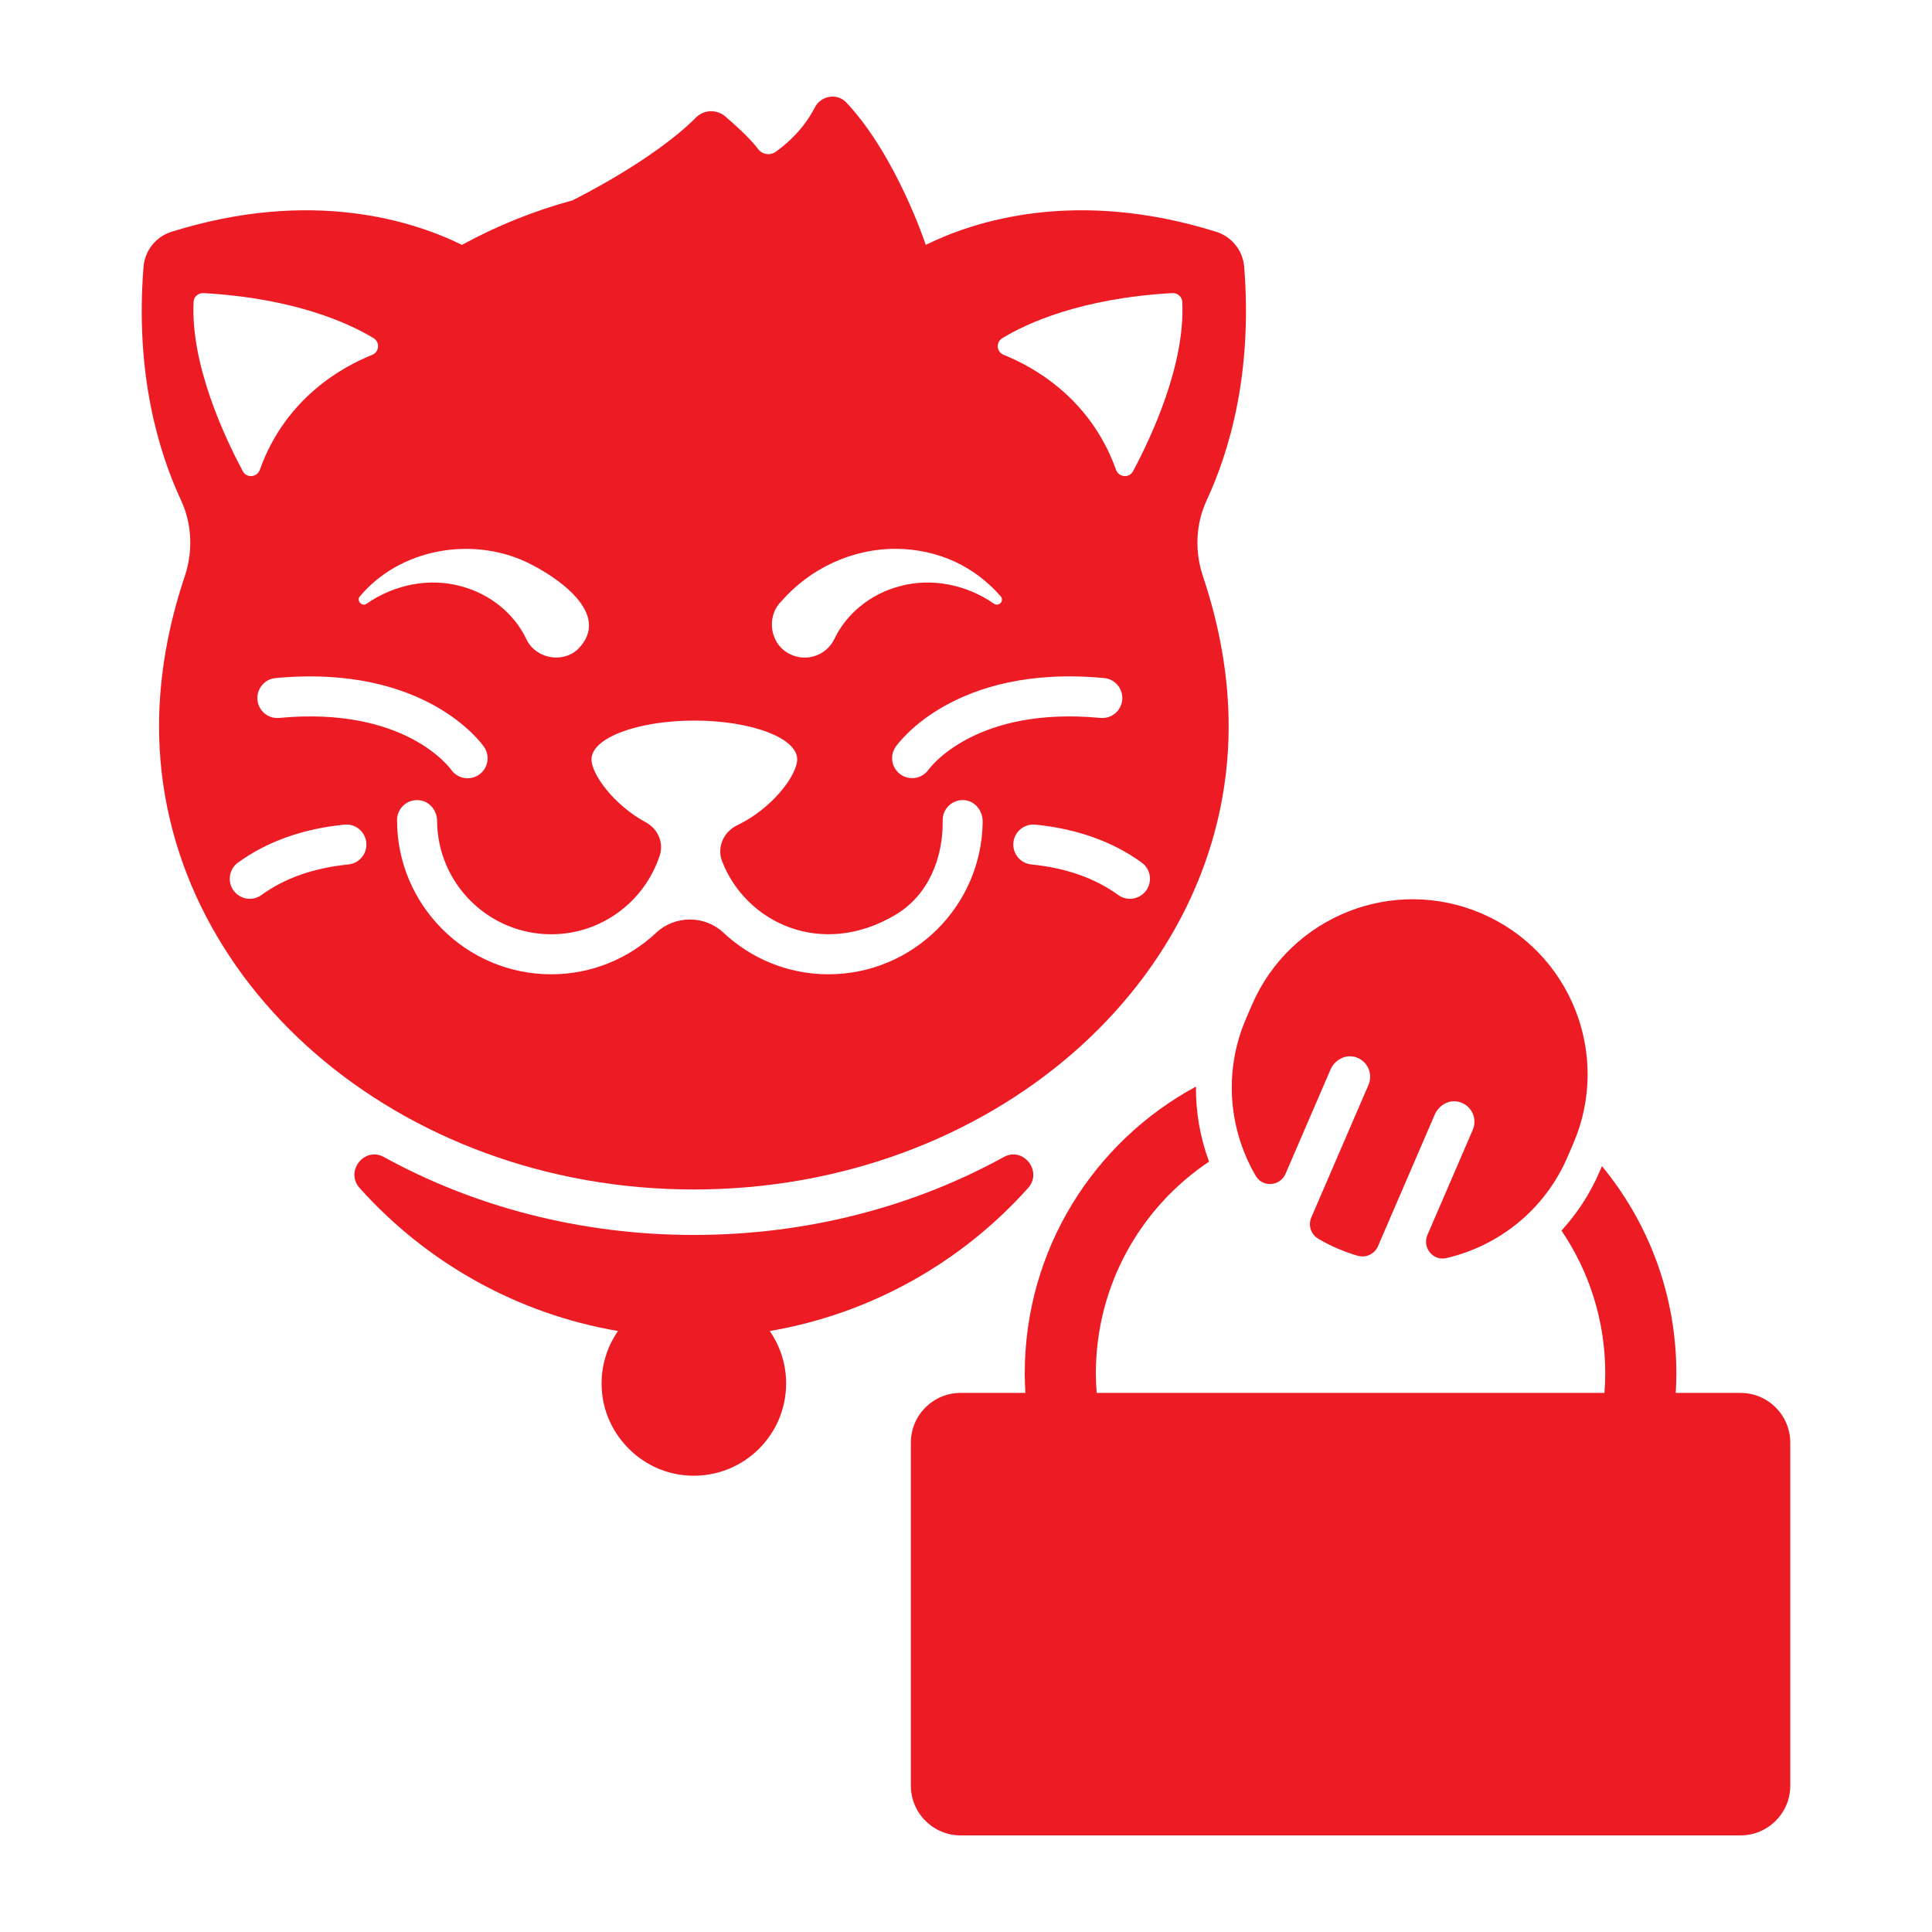
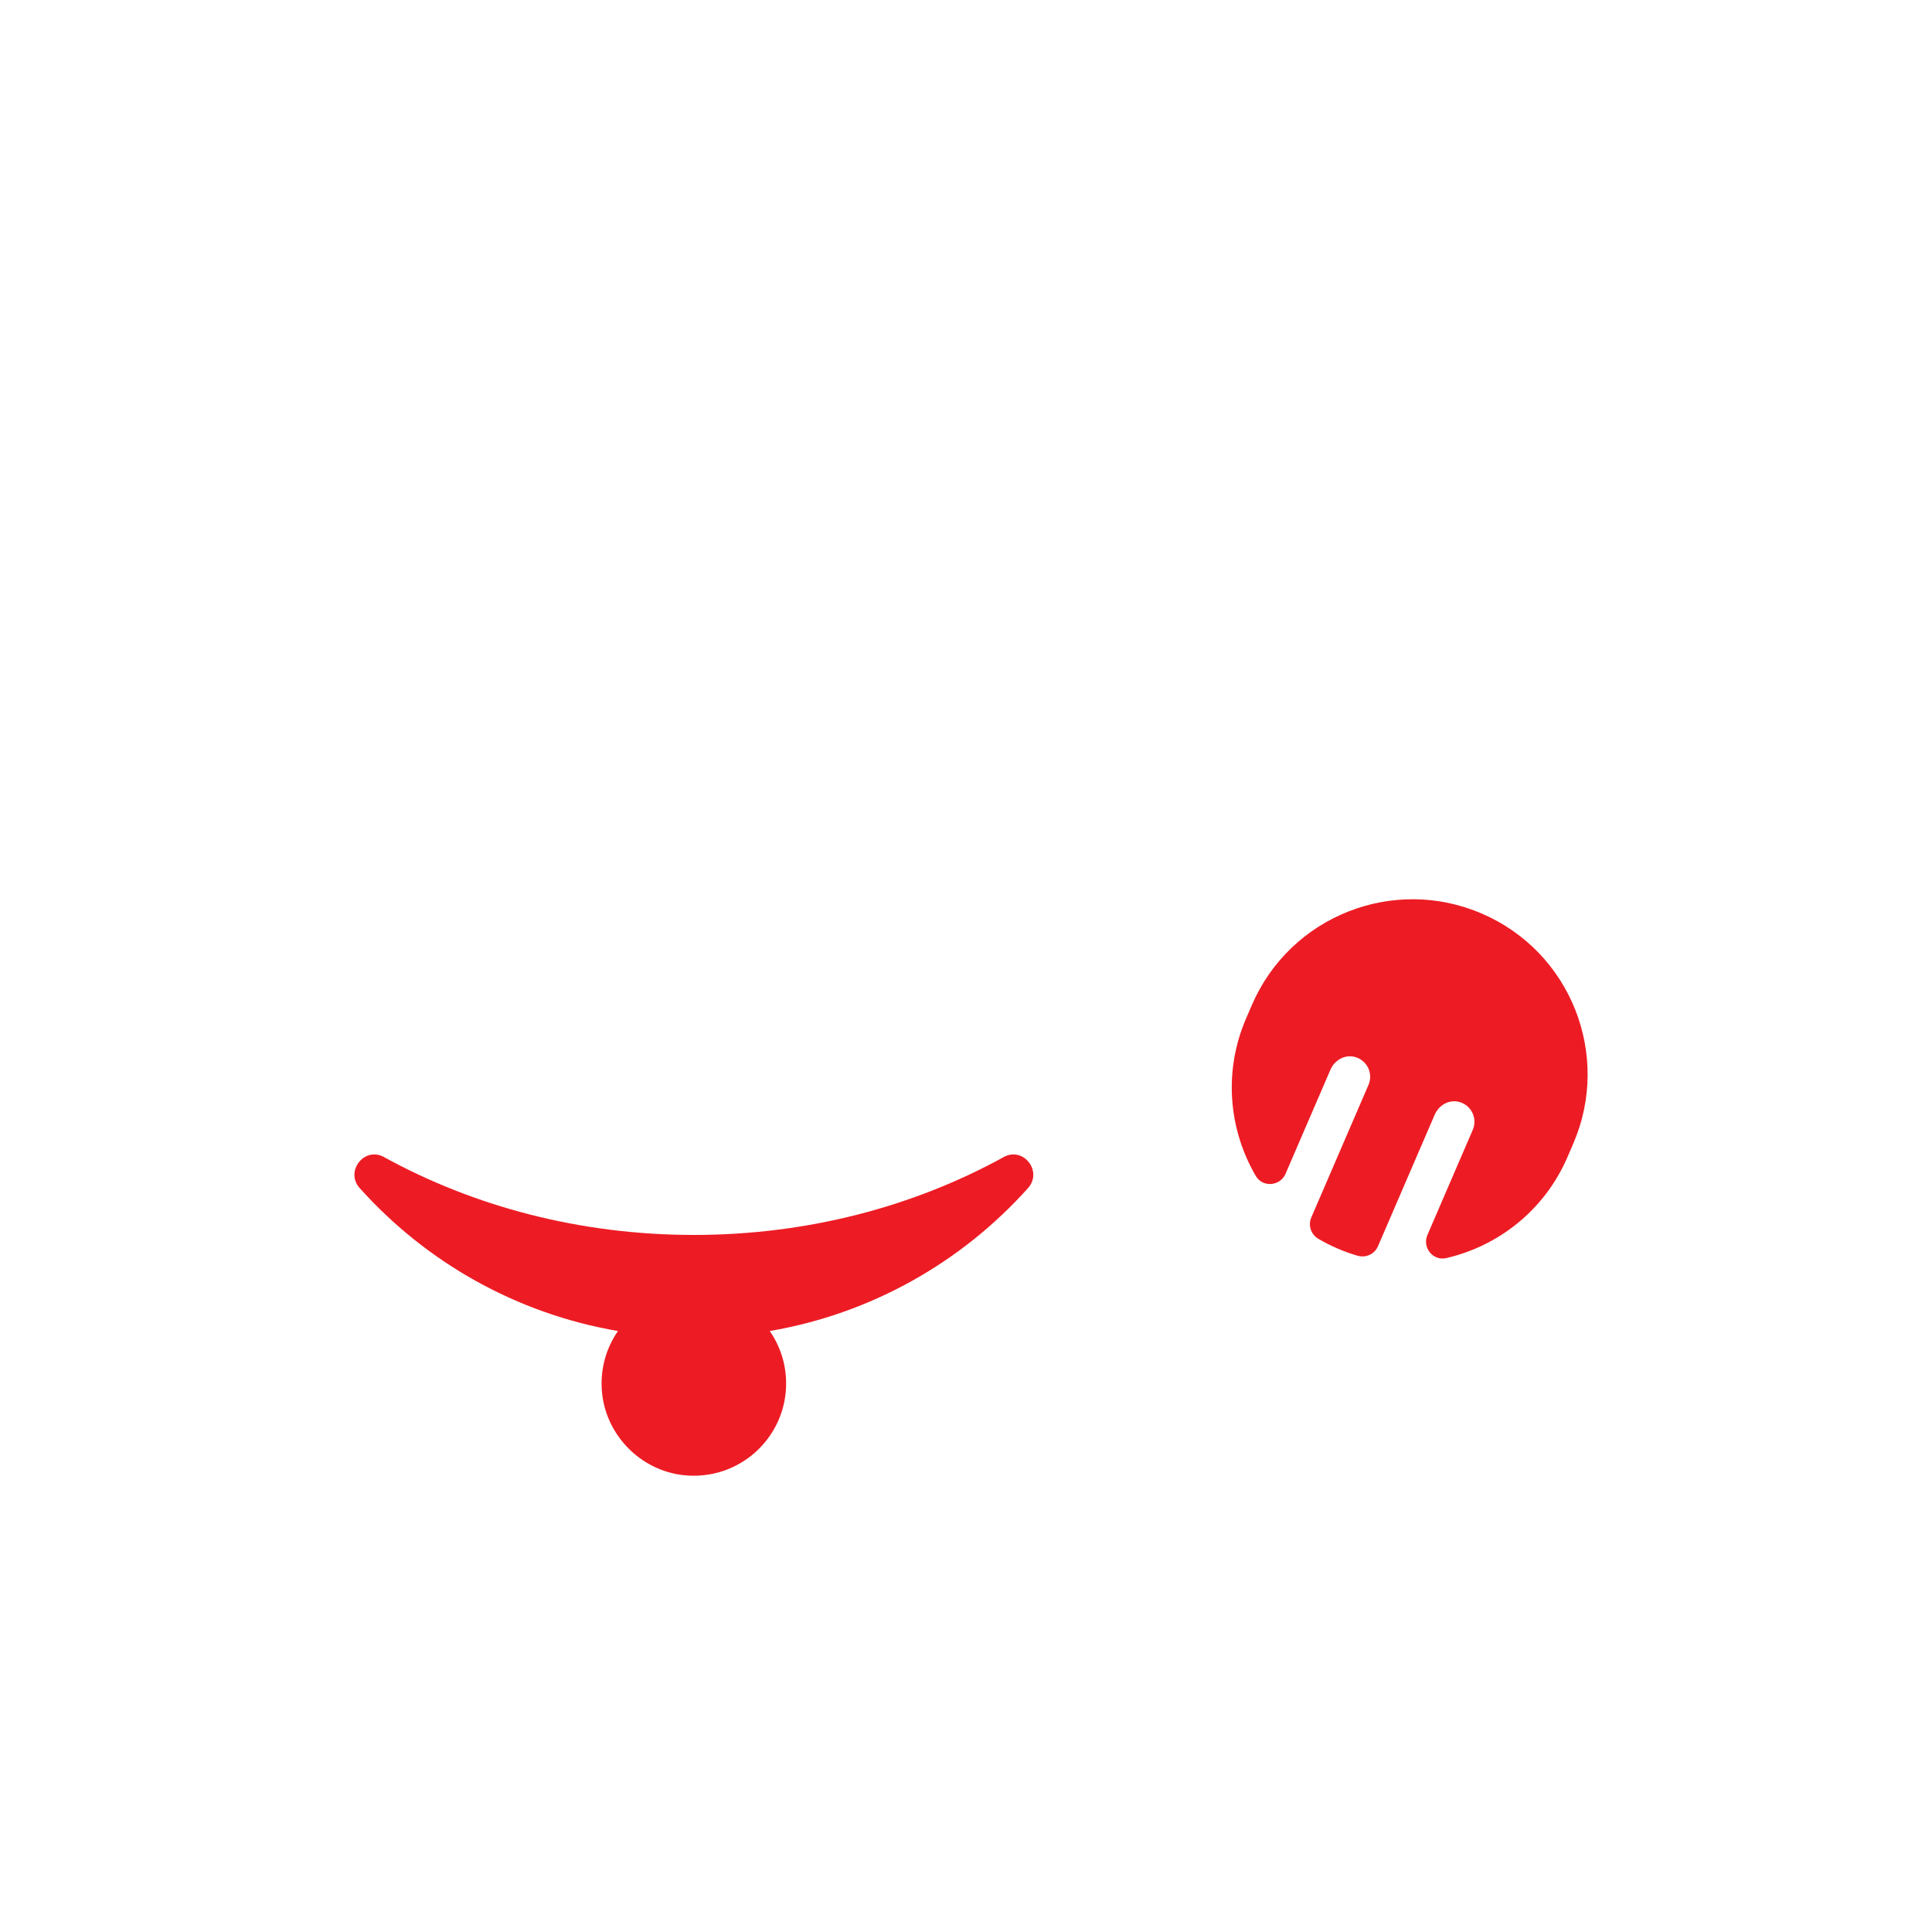
<svg xmlns="http://www.w3.org/2000/svg" viewBox="0 0 283.465 283.465" width="283.465" height="283.465">
  <path d="M150.836 174.312c2.19-2.445-.687-6.132-3.562-4.55-13.147 7.235-28.74 11.43-45.47 11.43-16.732 0-32.326-4.195-45.473-11.43-2.874-1.582-5.75 2.105-3.56 4.55 9.698 10.832 22.94 18.42 37.9 20.976-1.776 2.564-2.696 5.765-2.324 9.197.674 6.216 5.722 11.275 11.938 11.952 8.157.887 15.057-5.48 15.057-13.456 0-2.858-.89-5.507-2.404-7.692 14.96-2.555 28.2-10.144 37.9-20.976z" fill="#ed1c24" />
-   <path d="M177.05 73.39c3.332-7.165 6.748-18.637 5.496-34.26-.19-2.37-1.823-4.407-4.093-5.118-20.647-6.47-35.588-1.555-42.622 1.916 0 0-4.272-13.01-11.645-20.88-1.355-1.447-3.744-1.03-4.647.736-1.615 3.157-4.055 5.293-5.713 6.48-.834.596-1.975.425-2.593-.394-.732-.97-2.135-2.49-4.822-4.79-1.254-1.07-3.128-1.007-4.292.16-6.36 6.384-18.03 12.106-18.03 12.106l.03.02c-5.708 1.534-11.187 3.748-16.343 6.562-7.035-3.47-21.976-8.386-42.623-1.916-2.27.71-3.903 2.747-4.093 5.118-1.253 15.623 2.164 27.095 5.494 34.26 1.632 3.507 1.78 7.51.55 11.178-2.445 7.272-3.768 14.714-3.768 21.987 0 37.538 35.13 67.968 78.467 67.968 43.336 0 78.467-30.43 78.467-67.968 0-7.273-1.324-14.715-3.768-21.987-1.232-3.667-1.083-7.67.55-11.18zm-62.38 14.805c4.212-4.85 10.526-7.73 16.82-7.668 3.03.012 5.99.673 8.62 1.887 2.635 1.22 4.897 3.007 6.71 5.07.27.308.24.774-.067 1.043-.265.233-.65.24-.922.043-4.027-2.797-9.14-3.825-13.76-2.574-4.418 1.138-7.927 4.133-9.64 7.733-1.146 2.41-4.03 3.434-6.44 2.287-3.015-1.37-3.674-5.534-1.32-7.822zm47.338 11.293c1.613.152 2.798 1.584 2.646 3.198-.152 1.613-1.565 2.8-3.2 2.647-18.288-1.725-24.952 7.224-25.226 7.606-.574.802-1.483 1.233-2.405 1.233-.58 0-1.167-.172-1.676-.53-1.32-.926-1.652-2.73-.738-4.055.34-.498 8.65-12.18 30.598-10.1zm-84.82-17.043c4.297 2.03 12.823 7.612 7.57 12.84-2.34 2.12-6.24 1.303-7.553-1.556-1.713-3.6-5.222-6.596-9.638-7.734-4.62-1.25-9.733-.224-13.762 2.574-.678.524-1.575-.462-.99-1.085 5.777-6.877 16.173-8.843 24.373-5.04zm-6.92 31.226c-.507.35-1.088.518-1.66.518-.928 0-1.838-.437-2.41-1.253-.306-.427-6.967-9.324-25.222-7.602-1.646.156-3.048-1.033-3.2-2.647-.15-1.614 1.033-3.046 2.647-3.198 21.95-2.073 30.256 9.6 30.6 10.1.92 1.335.582 3.163-.754 4.083zm-41.862-69.4c.038-.743.712-1.308 1.454-1.266 13.436.76 21.36 4.437 24.944 6.608.98.595.855 2.036-.21 2.46-4.237 1.69-12.693 6.27-16.468 16.845-.405 1.134-1.935 1.278-2.503.216-2.668-4.983-7.695-15.692-7.217-24.864zm22.708 82.562c-5.055.504-9.343 2.01-12.748 4.48-.52.377-1.123.56-1.72.56-.91 0-1.805-.422-2.38-1.214-.95-1.313-.658-3.148.654-4.1 4.256-3.086 9.51-4.96 15.61-5.568 1.605-.17 3.053 1.016 3.214 2.63.16 1.612-1.016 3.05-2.63 3.212zm70.443 16.117c-5.965 0-11.388-2.328-15.426-6.117-2.73-2.563-7.1-2.563-9.83 0-4.04 3.79-9.462 6.116-15.427 6.116-12.473 0-22.622-10.15-22.622-22.622 0-1.797 1.617-3.217 3.474-2.887 1.395.248 2.393 1.547 2.4 2.963.04 9.202 7.538 16.675 16.75 16.675 7.44 0 13.756-4.878 15.932-11.604.6-1.86-.306-3.875-2.026-4.805-4.758-2.574-7.998-7.087-7.998-9.26 0-3.14 6.756-5.684 15.09-5.684s15.09 2.545 15.09 5.683c0 2.29-3.602 7.19-8.79 9.668-2.003.957-3.03 3.232-2.225 5.3 3.51 9.03 14.623 14.29 25.442 7.842 4.794-2.857 7-8.266 6.918-13.847-.027-1.788 1.547-3.216 3.38-2.948 1.494.22 2.506 1.64 2.49 3.15-.132 12.36-10.23 22.374-22.62 22.374zm46.607-12.292c-.574.792-1.47 1.213-2.38 1.213-.597 0-1.2-.18-1.72-.558-3.405-2.47-7.692-3.976-12.748-4.48-1.613-.16-2.79-1.6-2.63-3.213.16-1.614 1.6-2.78 3.213-2.63 6.1.61 11.354 2.482 15.61 5.568 1.313.952 1.606 2.787.654 4.1zm-1.92-61.525c-.57 1.062-2.098.918-2.504-.216-3.775-10.574-12.23-15.154-16.467-16.844-1.066-.425-1.192-1.866-.21-2.46 3.582-2.172 11.507-5.85 24.943-6.61.742-.04 1.415.524 1.454 1.266.477 9.17-4.55 19.88-7.217 24.863zM245.866 204.367c.056-.947.092-1.898.092-2.86 0-11.552-4.1-22.15-10.922-30.413l-.398.924c-1.393 3.23-3.293 6.076-5.536 8.538 4.054 5.976 6.423 13.187 6.423 20.952 0 .963-.048 1.914-.12 2.86h-74.5c-.07-.946-.12-1.897-.12-2.86 0-12.955 6.595-24.368 16.608-31.072-1.288-3.5-1.964-7.227-1.92-11.014-14.957 8.078-25.12 23.894-25.12 42.086 0 .96.037 1.912.092 2.86h-9.5c-4.033 0-7.304 3.27-7.304 7.304v50.314c0 4.035 3.272 7.305 7.306 7.305h114.42c4.033 0 7.304-3.27 7.304-7.304v-50.314c0-4.035-3.27-7.305-7.305-7.305h-9.5z" fill="#ed1c24" />
  <path d="M217.426 134.044c-13.02-5.616-28.13.387-33.746 13.408l-.855 1.982c-3.358 7.787-2.545 16.308 1.428 23.108 1.006 1.72 3.573 1.51 4.362-.32l6.59-15.28c.593-1.375 2.082-2.244 3.533-1.88 1.85.465 2.77 2.436 2.048 4.11l-8.393 19.46c-.5 1.158-.043 2.495 1.044 3.132.89.522 1.823.996 2.796 1.416.973.42 1.958.772 2.95 1.062 1.21.353 2.494-.233 2.993-1.39l8.33-19.312c.593-1.374 2.08-2.243 3.532-1.878 1.85.464 2.77 2.435 2.048 4.11l-6.654 15.428c-.79 1.83.82 3.842 2.76 3.392 7.673-1.776 14.428-7.033 17.787-14.82l.854-1.982c5.616-13.02-.387-28.13-13.408-33.746z" fill="#ed1c24" />
</svg>